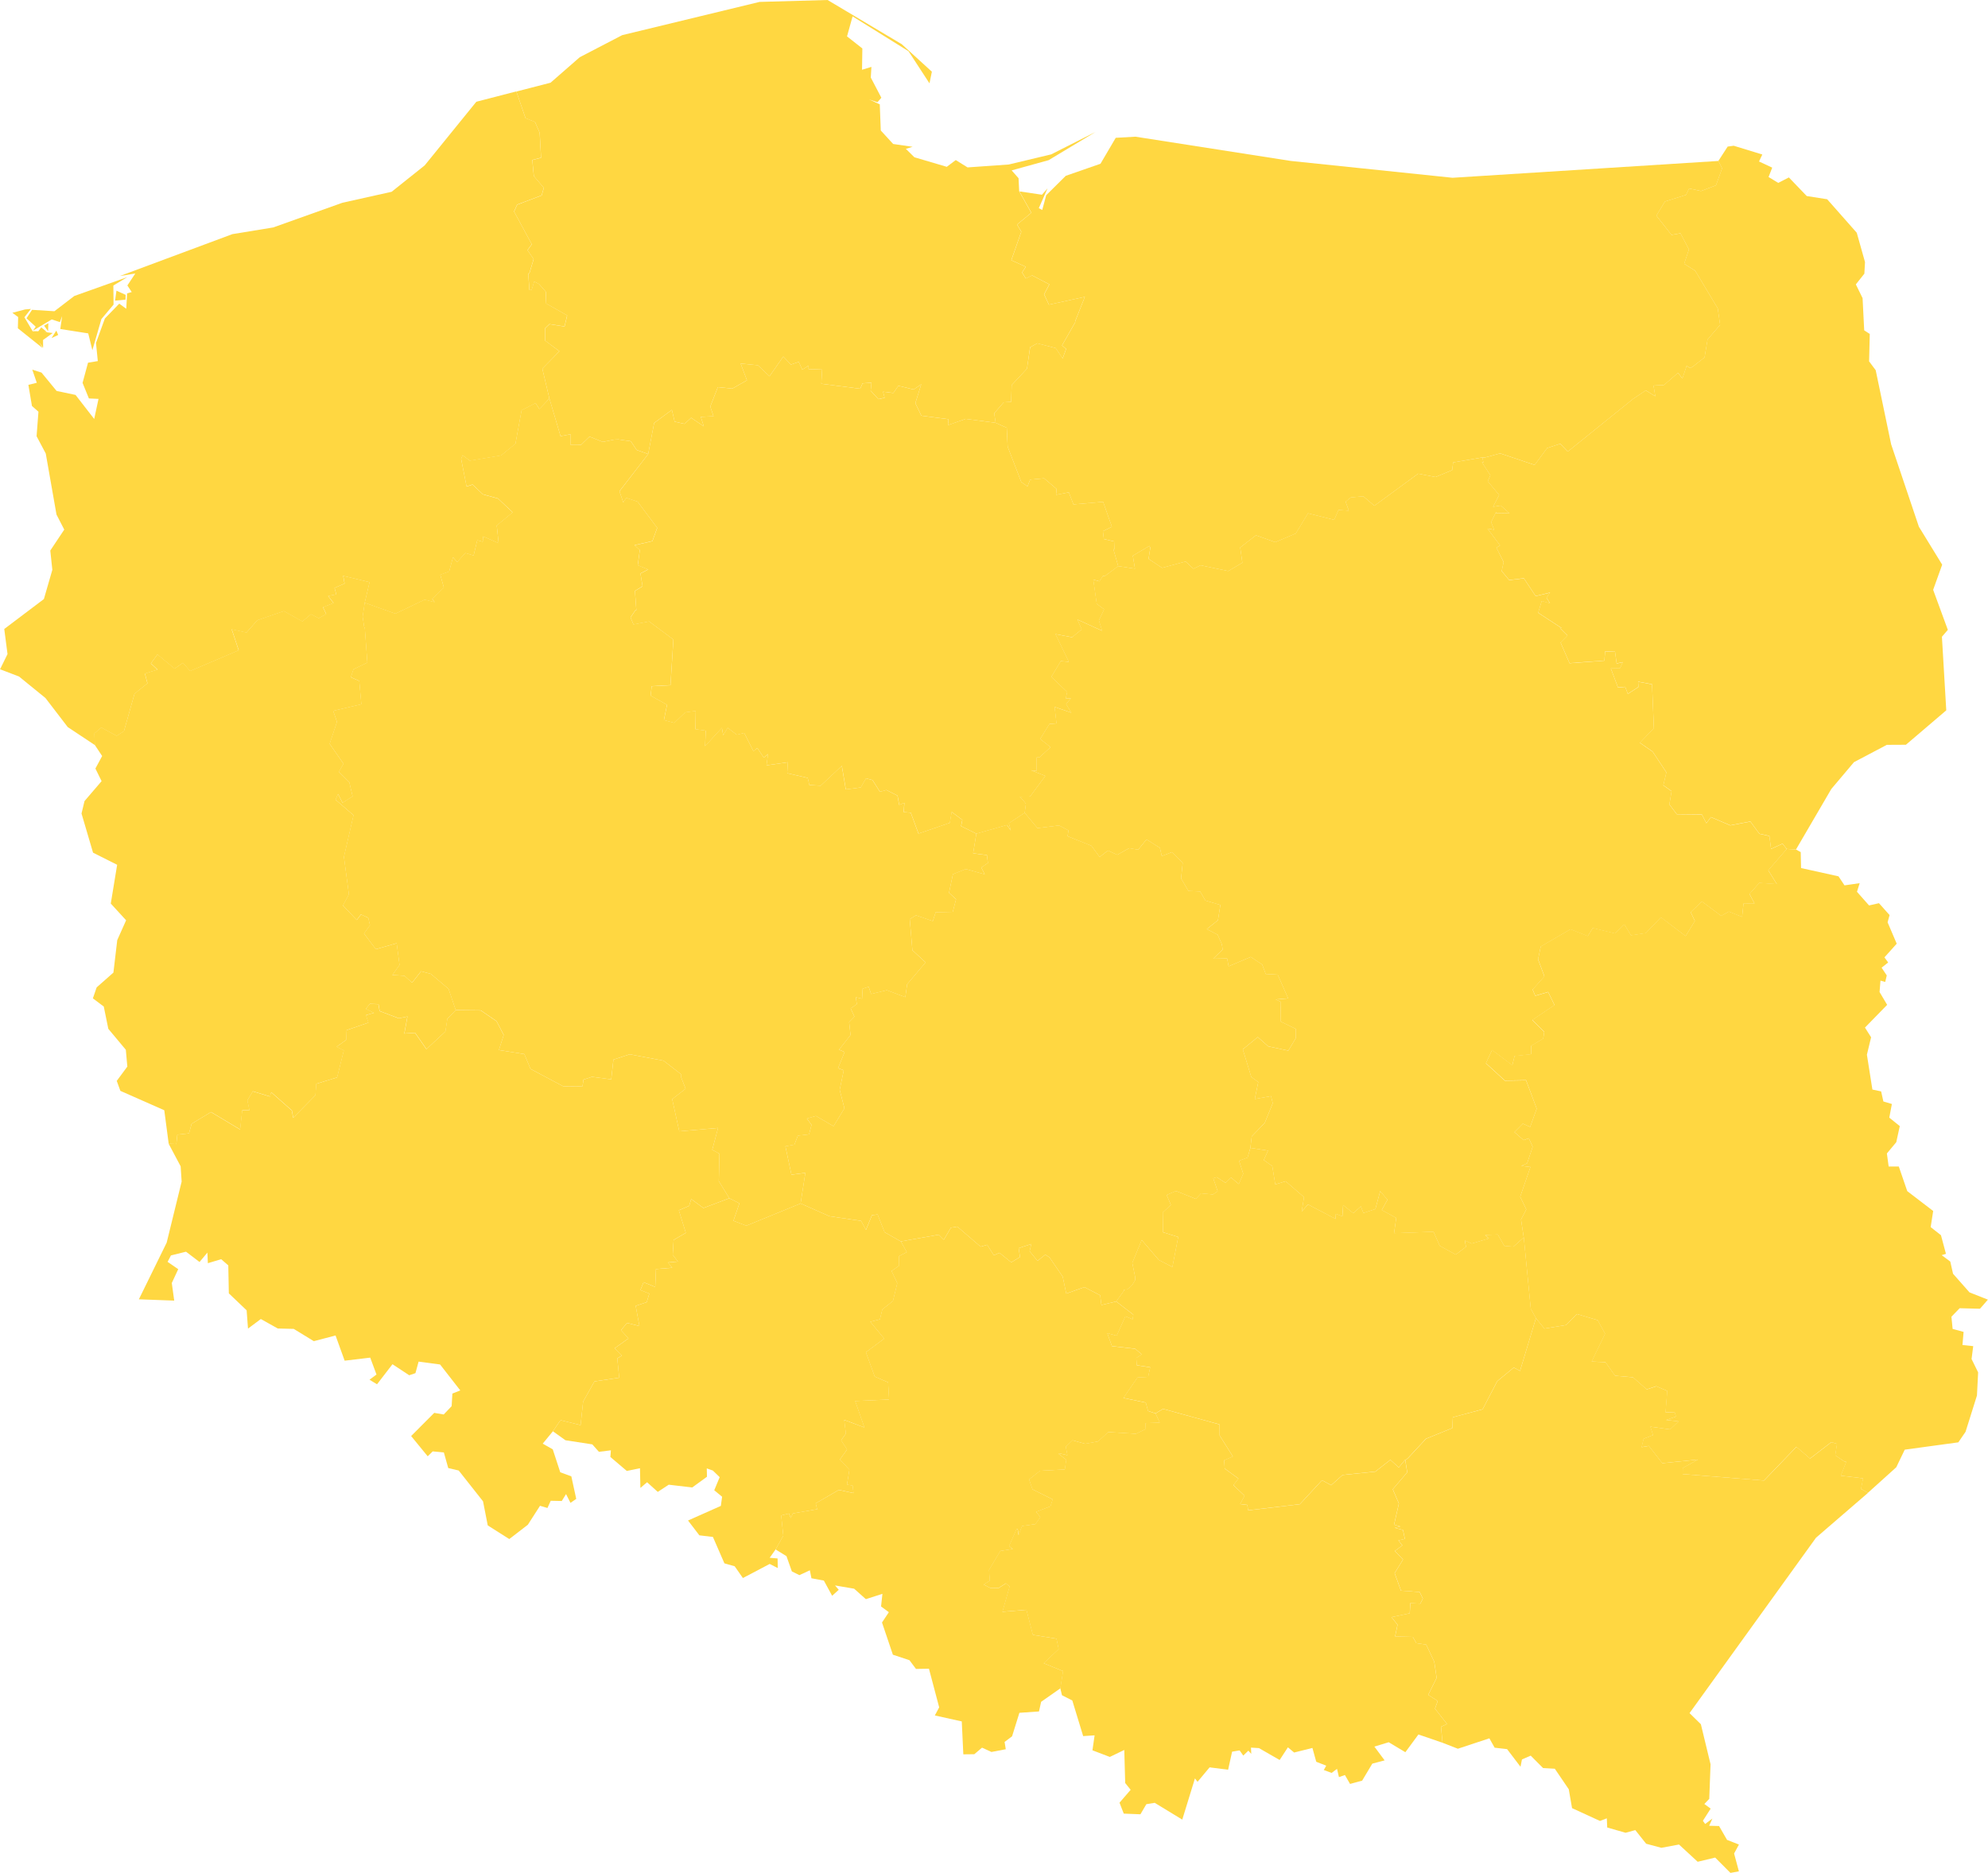
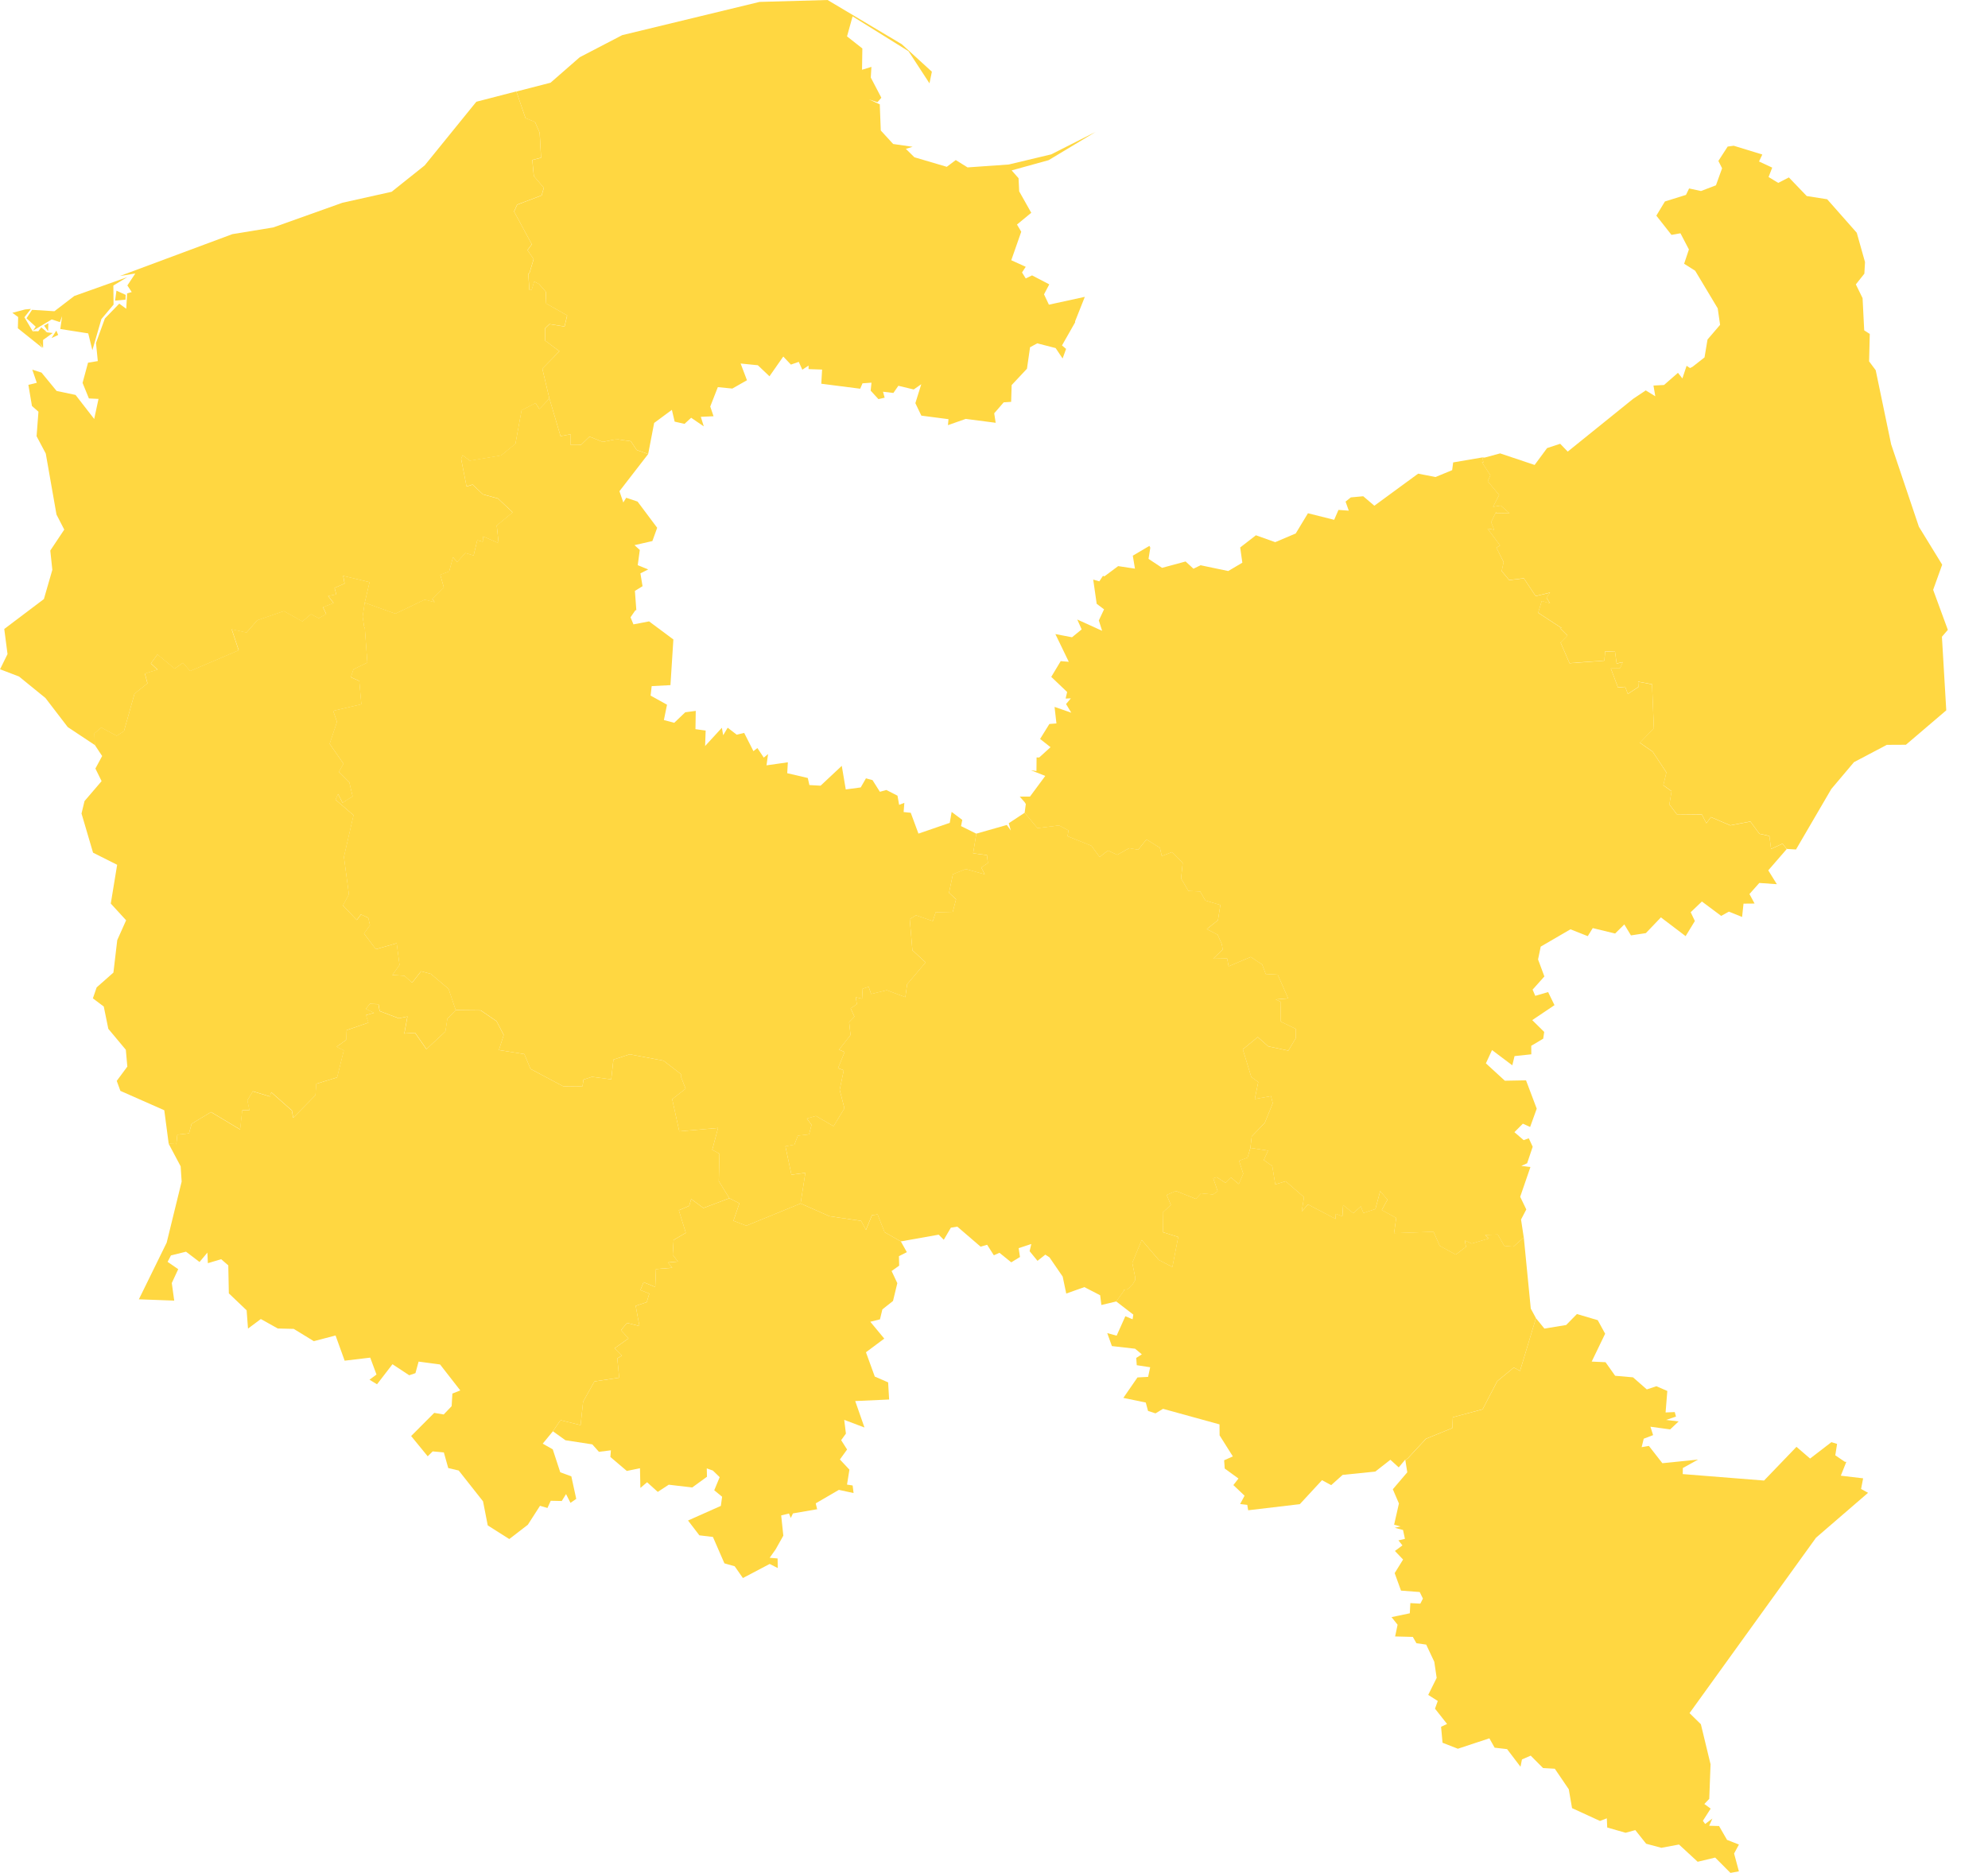
<svg xmlns="http://www.w3.org/2000/svg" width="199.27" height="187.783" viewBox="0 0 199.27 187.783">
  <defs>
    <style>.a{fill:#ffd741;}</style>
  </defs>
  <g transform="translate(-0.346 -0.252)">
    <path class="a" d="M46.1,323.4l.768.023.094-.941,1.172-.13.264-.961,1.937-1.169,2.917,1.749.215-1.941.726.02-.215-1,.547-.908,1.732.524.107-.436,2.074,1.83.137.739,2.227-2.27.085-1.14,2.087-.641.674-2.709-.726-.361.964-.694.042-.974,2.185-.752-.247-.752.808-.238-.824-.391.4-.5.869.026.117.694,1.911.723.876-.176-.313,1.706,1.081-.068,1.136,1.631,1.9-1.768.2-1.283.834-.856h0l2.517.026,1.582,1.081.716,1.374L79.2,314l2.55.407.619,1.485,3.289,1.752,1.928-.016.088-.661.86-.283,1.924.257.221-1.98,1.635-.534,3.39.641,1.742,1.348h0v.26h0l.469,1.2-1.345,1.048.71,3.227,3.888-.339L100.58,324l.723.391-.065,2.748,1.058,1.716h0l-2.6.98-1.224-.9-.2.681-1.039.449.7,2.26-1.221.713-.091,1.488.524.677-1.006.091.436.534-1.635.127-.072,1.8-1.169-.482-.316.788.892.355-.26.86-1.107.371.378,2.029-1.244-.319-.609.729.755.821-1.387.99.72.739-.456.277.192,1.934-2.481.375L87.64,349.25l-.254,2.354-1.973-.488h0l-.091.062h0l-.71,1.042h0l-1.022,1.244,1.006.57.752,2.3,1.11.407.492,2.26-.576.4-.446-.882-.427.694-1.11-.023-.326.723-.746-.218-1.221,1.9-1.859,1.433-2.159-1.368-.472-2.413-2.439-3.09-1.048-.244-.44-1.566-1.12-.107-.5.492L70.4,352.7l2.315-2.322.951.16.795-.834.075-1.263.791-.316-2.025-2.6-2.152-.287-.316,1.156-.625.212L68.53,345.5l-1.55,2.012-.752-.459.7-.521-.628-1.693-2.563.306-.912-2.527-2.178.57-2.012-1.231-1.6-.039-1.7-.951-1.286.961-.137-1.833-1.784-1.7-.055-2.807-.713-.619-1.335.4-.046-1.061-.788.941-1.355-1.032-1.511.374-.335.645,1.065.733-.645,1.39.244,1.762-3.543-.13,2.787-5.682,1.5-6.121-.1-1.53Z" transform="translate(-28.844 -208.467)" />
-     <path class="a" d="M193.914,119.823l.6-3.116,1.778-1.319.277,1.185.987.221.668-.609,1.27.86-.3-.957,1.276-.062-.329-.97.759-1.944,1.455.143,1.465-.834-.635-1.677,1.726.169,1.166,1.107,1.381-1.98.765.811.791-.277.352.788.628-.414h0v.355h0l1.358.046-.081,1.423,3.9.5.234-.541.892-.062-.081.8.781.85.622-.143-.163-.606,1.035.127.5-.723,1.537.374.759-.527-.593,1.9.6,1.25,2.722.355-.055.593,1.784-.625,3,.391h0l1.114.5.091,1.889,1.364,3.543.619.446.27-.684,1.4-.127,1.25,1.061-.052.593,1.28-.251.466,1.208,2.973-.251.879,2.494-.9.449.094.785,1.029.241.029.781h-.1l.482,1.7h0l-1.374,1.016h0l-.146-.049h0l-.361.55-.615-.176.348,2.429.739.554-.524,1.114.329,1.039-2.491-1.133.44.99-.967.791-1.667-.322,1.345,2.781-.811-.068-.948,1.579,1.592,1.517-.15.658.524-.023-.482.573.524.869-1.677-.583.189,1.657-.707.055-.931,1.5,1.045.827-1.133,1.032h0l-.264,0h0l-.013,1.358-.554-.078,1.436.57-1.53,2.068-1.026.007.492.56h0l.114.186h0l-.117.876h0l-1.589,1.052.205.729-.4-.554-3.057.869h0l-1.534-.762.124-.622-1.065-.8-.189,1.094-3.139,1.081-.772-2.09-.713-.072.072-.925-.524.205-.163-.921-1.117-.57-.648.179-.739-1.169-.658-.179-.524.912-1.5.2-.4-2.364-2.123,1.989L210.071,153l-.16-.71-2.061-.479.062-1.094-2.139.306.156-1.13-.43.355-.641-.961-.387.329-.928-1.83-.749.179-.905-.7-.449.755-.133-.749-1.68,1.83.055-1.55-1.022-.14.029-1.833-1.052.14-1.107,1.058-1.035-.28.313-1.537-1.644-.912.107-.951,1.882-.1.293-4.578-2.436-1.814-1.566.3-.293-.71.482-.7h0l.1-.02h0l-.143-1.928.765-.469-.212-1.289.778-.391-1.048-.427.208-1.527-.534-.482,1.794-.41.482-1.332-1.967-2.628-1.136-.381-.293.469-.387-1.127Z" transform="translate(-128.599 -74.041)" />
    <path class="a" d="M266.117,250.512l1.283,1.537,2.165-.267.934.495-.075.589,2.38.951.83,1.13.83-.648.931.43,1.2-.667.9.153.834-1.032,1.345.85.186.821,1.035-.4,1.061,1.078-.16,1.57.736,1.25,1.172.049.531.915,1.5.44-.247,1.534-1.117.889,1.088.56.41.925.1.55-.951.931,1.39-.026.153.788,2.217-.938,1.146.759.355.951,1.2.062,1.048,2.38-1.241.107.472.228.039,2,1.5.726,0,.918-.752,1.263-2.012-.43-1.052-.931-1.5,1.231.85,2.768.7.511-.348,1.7,1.628-.29.173.71-.8,1.97-1.306,1.358-.137,1.153h0l-.28.98-.853.316.42,1.3-.446,1.039-.775-.654-.56.531-.873-.57-.355.111.446,1.3-.469.322-1.2-.114-.518.56-1.993-.794-.935.4.427,1-.821.755.033,1.983,1.521.475-.583,3.005-1.368-.707-1.709-2-.944,2.3.287,1.413h0v.316h0l-.277.456h0l-.029,0h0l-.335.352h0l-.153.114h0l-.339.039h0l.026.078h0l-.794,1.094h0l-1.488.355-.121-.977-1.582-.817-1.817.645-.358-1.7-1.322-1.928-.42-.273-.781.622-.791-.967.169-.723-1.267.417.133.889-.876.534-1.182-.957-.563.251-.671-1.055-.658.189-2.335-2.009-.645.107-.71,1.211-.508-.511-3.8.677h0l-1.628-.928-.7-1.778-.567.075-.6,1.475-.485-.905-3.171-.466-2.895-1.28h0l.479-3.07-1.394.186-.606-2.849.9-.166.352-.905,1.117-.124.251-.951-.469-.641.912-.257,1.762,1.029,1.091-1.794-.475-1.849.407-1.96-.573-.221.661-1.612-.557-.241,1.149-1.465-.14-1.3.531-.544-.378-.827.615-.42-.094-.7.622.15.062-1,.6-.2.247.726,1.573-.381,1.856.7.182-1.3,1.849-2.185-1.322-1.221-.267-3.116.625-.384,1.69.576.283-.879,1.716-.042.329-1.267-.707-.651.394-1.862,1.289-.514,1.9.531-.345-.69.661-.446-.094-.794-1.387-.179.322-1.97h0l3.057-.869.4.553-.205-.729Z" transform="translate(-163.061 -168.773)" />
-     <path class="a" d="M487.931,261.672l.931.055h0l.475.257.033,1.6,3.754.83.6.905,1.521-.218-.27.863,1.211,1.368.993-.225,1.065,1.192-.2.723.915,2.146-1.231,1.371.374.511-.658.524.518.778-.156.654-.475-.137-.091,1.146L498,277.3l-2.224,2.279.615.974-.42,1.745.55,3.494.876.186.225,1.009.853.254-.261,1.368,1.052.847-.352,1.615-.941,1.13.179,1.306h1.016l.846,2.468,2.6,1.993-.251,1.615,1.032.814.5,1.866-.43.134.863.641.277,1.224,1.648,1.866,1.846.729-.794.912-2.038-.052-.824.853.12,1.221,1.1.3-.114,1.315,1.078.111-.166,1.293.658,1.338-.117,2.318-1.143,3.64-.726,1.058-5.369.733-.85,1.765-2.839,2.559h0l-.7-.388.205-1.065-2.237-.264.554-1.39h-.143l-.964-.654.179-1.143-.567-.176-2.139,1.644-1.364-1.175-3.25,3.38-8.15-.648.01-.609,1.53-.847-3.582.365-1.351-1.732-.726.124.208-.847.941-.361-.27-.843,1.98.27.847-.8-1.254-.15.99-.335-.124-.453-.918.039.173-2.156-1.1-.475-.957.319-1.381-1.211-1.791-.156-.964-1.361-1.387-.062,1.348-2.794-.742-1.358L466.9,308.3l-1.078,1.1-2.182.358-.847-1.042h0l-.518-.954-.7-7.141h0l-.274-1.8.527-1.009-.612-1.27,1.026-2.983-.915-.111.586-.267.557-1.657-.394-.847-.514.186-.925-.8.847-.85.729.329.661-1.833-1.068-2.859-2.123.039-1.9-1.742.615-1.332,2.032,1.53.225-.925,1.68-.179-.007-.853,1.2-.713.1-.677-1.2-1.185,2.23-1.5-.638-1.312-1.289.378-.267-.622,1.182-1.322-.635-1.706.267-1.286,2.983-1.735,1.732.687.5-.808,2.244.544.921-.912.664,1.1,1.495-.228,1.508-1.579L477.8,270.4l.925-1.517-.417-.882,1.123-1.075,1.931,1.442.775-.427,1.322.534.143-1.335,1.107-.01-.511-.954.987-1.11,1.758.124-.86-1.387Z" transform="translate(-308.493 -176.299)" />
    <path class="a" d="M26.768,194.507l-.023-1.169.681-.576,1.534.834.739-.466,1.058-3.754,1.3-1.042-.257-.98,1.267-.394-.668-.622.661-.9,1.719,1.423.834-.586.72.824,4.868-2.077-.7-2.11,1.482.329,1.084-1.234,2.663-.918,1.856,1.035.856-.723.785.4.746-.417-.319-.677,1.058-.427-.547-.7.817-.166-.173-.638,1.006-.446-.137-.768,2.644.632-.488,2.064h0l-.2,1.355h0v.111h0l.153,1h0l.055.039h0l.257,3.5-1.39.671-.267.8.847.368.208,2.341-2.823.658.378,1.107-.733,2.2,1.39,2-.466.808,1.045,1.042.335,1.416-1.009.648-.453-.882-.254.57,1.807,1.556-.964,4.181.5,3.758-.6,1.11,1.39,1.459.417-.557.733.339.173.739-.6.834L54.95,215l2.087-.6.287,2.175-.72,1.016,1.2.065.778.7.9-1.143.977.26,1.778,1.5.72,2.133h0l-.834.856-.2,1.283-1.9,1.768-1.136-1.631-1.081.068.313-1.706-.876.176-1.911-.723-.117-.694-.869-.026-.4.5.824.391-.808.238.247.752-2.185.752-.042.974-.964.694.726.361-.674,2.709-2.087.641-.085,1.14-2.227,2.27-.137-.739-2.074-1.83-.107.436-1.732-.524-.547.908.215,1-.726-.02-.215,1.941-2.917-1.749L36.481,232.5l-.264.961-1.172.13-.094.941-.768-.023h0l-.443-3.364-4.4-1.944-.365-1,1.061-1.433-.15-1.687-1.755-2.1-.456-2.234-1.091-.821.378-1.1,1.68-1.482.384-3.259.889-1.986-1.537-1.677.638-3.888L26.6,205.32l-1.156-3.927.3-1.247,1.713-2-.622-1.263.677-1.254Z" transform="translate(-16.927 -119.576)" />
-     <path class="a" d="M320.391,434.545l.755-.453,5.659,1.56.01,1.1,1.328,2.11-.873.387.059.83,1.377,1-.511.658,1.123,1.065-.446.834.716.085.091.541,5.177-.612,2.224-2.406.918.5,1.149-1.029,3.272-.332,1.514-1.185.837.765.645-.772h0l.2,1.257-1.449,1.7.612,1.426-.482,2.126.638.179-.576.133.83.218.192.892-.651.153.4.5-.752.56.817.86-.843,1.361.635,1.755,1.876.14.322.658-.26.508-1-.055-.055,1.022-1.83.384.606.762L344.4,456.9l1.775.046.361.635.98.137.811,1.722.238,1.615-.847,1.706.957.609-.277.772,1.208,1.534-.6.283.147,1.6h0l-2.41-.827-1.309,1.778-1.667-1-1.439.436,1.026,1.384-1.234.326-1.019,1.706-1.211.329-.514-.892-.6.208-.192-.827-.544.407-.782-.293.244-.433-1-.391-.384-1.387-1.833.459-.625-.521-.827,1.27-2.074-1.192-.8-.049.029.625-.293-.319-.508.492-.368-.518-.752.127-.4,1.81-1.856-.238-1.208,1.449-.261-.342-1.27,4.132-2.764-1.683-.837.137-.593,1.013-1.67-.068-.427-1.094,1.117-1.293-.547-.681-.091-3.315-1.449.7-1.742-.664.215-1.5-1.146.075-1.088-3.569-1.035-.527-.169-.7h0l.27-1.722-1.941-.791,1.5-1.413-.218-1.048-2.367-.381-.645-2.514-2.406.2.72-2.536-.368-.316-.726.462h-.212l-.352.013h-.244l-.7-.352.615-.391-.075-1.078,1.13-1.9,1.263-.205-.388-.283.759-1.719h.107l.091.615.345-.912,1.338-.189.5-.707-.43-.524,1.442-.554.221-.694-2.019-1.009-.348-.99,1.11-.873,2.475-.127.143-.977-.8-.609h0l.1-.033h0l.817.189-.163-.853.677-.645,1.257.355,1.3-.238,1.022-.941,2.787.173.925-.453.026-.615,1.429-.046Z" transform="translate(-204.219 -292.577)" />
    <path class="a" d="M324.145,152l1.683.254-.215-1.3,1.664-.983h0l.091.179h0l-.179,1.123,1.358.9,2.357-.638.788.726.713-.348,2.774.58,1.413-.837-.215-1.527,1.576-1.221,1.934.69,2.058-.873,1.224-2.025,2.628.658.43-.993,1.035.075-.322-.908.528-.423,1.241-.114,1.117.951,4.389-3.217,1.739.339,1.67-.69.1-.775,2.927-.5h0l.111.488h-.15l.847,1.3-.267.6,1.146,1.374-.615,1.185.775-.124.882.781-1.354-.023h0l.013-.133h0l-.511,1.039.313.768-.671-.12,1.26,1.687-.368.228.72,1.442-.192.908.752.905,1.469-.179,1.182,1.781,1.446-.348h0l-.355.518h0l.352.557-.837-.231-.352,1.179,2.357,1.54h-.169l.746.742-.69.7.9,2.074,3.487-.257.085-.931.987.042.163,1.175.619-.133-.28.6-.928.02.723,1.921.72-.068.267.71,1.068-.7-.042-.527,1.4.264.182,4.4-1.4,1.462,1.28.892,1.374,2.077-.306,1.293.827.593-.221,1.325.742.98,2.514.026.453.879.456-.612,1.937.827,2.019-.384.905,1.231,1,.218.169,1.3,1.153-.531.414.537h0l-1.849,2.133.86,1.387-1.758-.124-.987,1.11.511.954-1.107.01-.143,1.335-1.322-.534-.775.427-1.931-1.442-1.123,1.074.417.882-.925,1.517-2.478-1.882-1.508,1.579-1.495.228-.664-1.1-.922.912-2.243-.544-.5.808-1.732-.687-2.983,1.735-.267,1.286.635,1.706-1.182,1.322.267.622,1.289-.378.638,1.312-2.23,1.5,1.2,1.185-.1.677-1.2.713.007.853-1.68.179-.225.925-2.032-1.53-.615,1.332,1.9,1.742,2.123-.039L366.1,206.4l-.661,1.833-.729-.329-.847.85.925.8.514-.186.394.847-.557,1.657-.586.267.915.111-1.026,2.983.612,1.27-.527,1.009.273,1.8h0l-1.039.925-.918-.078-.651-1.146-1.263.052.368.352-1.716.511-.68-.306.1.635-1.022.778-1.605-.886-.619-1.407-3.959.143.218-1.527-1.449-.794.57-1.029-.726-.869-.482,1.8-1.2.4-.264-.674-.742.694-1.029-.817-.075,1.13-.654-.254-.023.514L343.171,216l-.632.71.231-1.442-1.84-1.592-1.039.319-.3-1.84-.853-.606.427-.944-1.768-.273h0l.137-1.153,1.306-1.358.8-1.97-.173-.71-1.628.29.348-1.7-.7-.511-.85-2.768,1.5-1.231,1.052.931,2.012.43.752-1.263,0-.918-1.5-.726-.039-2-.472-.228,1.241-.107-1.049-2.38-1.2-.062-.355-.951-1.146-.759-2.217.938-.153-.788-1.39.026.951-.931-.1-.55-.41-.925-1.088-.56,1.117-.889.247-1.534-1.5-.44-.531-.915-1.172-.049-.736-1.25.16-1.569-1.061-1.078-1.035.4-.186-.821-1.345-.85-.834,1.032-.9-.153-1.2.668-.931-.43-.83.648-.83-1.13-2.38-.951.075-.589-.935-.495-2.165.267-1.283-1.537h0l.117-.876h0l-.114-.186h0l-.492-.56,1.026-.007,1.53-2.068-1.436-.57.553.078.013-1.358h0l.264,0h0l1.133-1.032-1.045-.827.931-1.5.707-.055-.189-1.657,1.677.583-.524-.869.482-.573-.524.023.15-.658-1.592-1.517.947-1.579.811.068-1.345-2.781,1.667.322.967-.791-.44-.99,2.491,1.133-.329-1.039.524-1.114-.739-.554-.348-2.429.615.176.361-.55h0l.147.049h0Z" transform="translate(-211.718 -94.988)" />
    <path class="a" d="M188.24,369.222l1.009.508-.6,1.752,1.293.492,5.444-2.227h0l2.895,1.28,3.171.466.485.905.6-1.475.567-.075.7,1.778,1.628.928h0l.6,1.074-.791.4.023.951-.759.54.573,1.218-.433,1.784-1.065.843-.241,1-.97.241,1.4,1.69-1.836,1.368.886,2.439,1.338.58.1,1.719-3.4.153.928,2.654-2.029-.768.169,1.377-.475.661.593.935-.72,1,.954,1.019-.241,1.5.563.088.094.759-1.472-.319L196.9,399.81l.137.58h0l.124-.01h0l-2.546.44-.215.456-.182-.446-.781.192.215,2.029-.775,1.381h0l-.593.837.794.068.016.964-.808-.414L189.6,407.3l-.824-1.179-1.029-.293-1.153-2.647-1.358-.163-1.136-1.485,3.289-1.465.127-.918-.788-.651.544-1.312-.684-.664-.609-.215.02.837-1.478,1.075-2.354-.277-1.1.72-1.071-.967-.671.573-.042-1.976-1.319.27-1.648-1.4.052-.668-1.2.15-.664-.746-2.693-.414-1.254-.9h0l.71-1.042h0l.091-.062h0l1.973.488.254-2.354,1.136-2.025,2.481-.374-.192-1.934.456-.277-.72-.739,1.387-.99-.755-.821.609-.729,1.244.319-.378-2.029,1.107-.371.26-.86-.892-.355.316-.788,1.169.482.072-1.8,1.635-.127-.436-.534,1.006-.091-.524-.677.091-1.488,1.221-.713-.7-2.26,1.039-.449.2-.681,1.224.9Z" transform="translate(-114.788 -248.83)" />
    <path class="a" d="M443.179,405.282l.847,1.042,2.182-.358,1.078-1.1,2.087.615.742,1.358-1.348,2.794,1.387.062.964,1.361,1.791.156,1.381,1.211.957-.319,1.1.475-.173,2.155.918-.039.124.453-.99.335,1.254.15-.847.8-1.98-.27.27.843-.941.361-.208.847.726-.124,1.351,1.732,3.582-.365-1.53.847-.01.609,8.15.648,3.25-3.38,1.364,1.175,2.139-1.644.567.176-.179,1.143.964.654h.143l-.554,1.39,2.237.264-.205,1.065.7.387h0l-5.216,4.5-12.679,17.589,1.136,1.114.97,4.015-.13,3.465-.492.518.635.462-.781,1.221.228.319.726-.544-.326.723.993.026.8,1.39,1.192.466-.485.9.482,1.788-.847.156-1.53-1.537-1.755.42-1.872-1.729-1.765.329-1.527-.407-1.088-1.368-.974.267-1.84-.527-.042-.921-.684.264-2.8-1.286-.329-1.892-1.4-2.058-1.175-.068-1.241-1.244-.876.381-.146.733-1.345-1.768-1.247-.143-.528-.941-3.158,1.045-1.537-.6h0l-.147-1.6.6-.283-1.208-1.534.277-.772-.957-.609.847-1.706-.238-1.615-.811-1.722-.98-.137-.361-.635-1.774-.046.247-1.175-.606-.762,1.83-.384.055-1.022,1,.055.26-.508-.322-.658-1.875-.14-.635-1.755.843-1.361-.817-.86.752-.56-.4-.5.651-.153-.192-.892-.83-.218.576-.133-.638-.179.482-2.126-.612-1.426,1.449-1.7-.2-1.257h0l.081-.01h0l.163-.117h0l1.836-1.976L434.8,416.3l.052-1.081,2.983-.8,1.469-2.82,1.657-1.364.622.339Z" transform="translate(-288.875 -272.865)" />
    <path class="a" d="M481.791,45.132l2.865.879-.329.7,1.322.615-.365.941.97.589,1.065-.547,1.791,1.866,2.048.322,2.966,3.36.827,2.94-.065,1.162-.853,1.075.674,1.377.163,3.23.557.361-.065,2.751.661.886,1.547,7.43,2.781,8.261,2.335,3.806-.905,2.52,1.472,4.015-.593.69.436,7.378-4.044,3.451-1.915.01-3.292,1.735-2.273,2.693-3.539,6.063h0l-.931-.055h0l-.414-.537-1.153.531-.169-1.3-1-.218-.905-1.231-2.019.384-1.937-.827-.456.612-.453-.879-2.514-.026-.742-.98.221-1.325-.827-.593.306-1.293-1.374-2.077-1.28-.892,1.4-1.462-.182-4.4-1.4-.264.042.527-1.068.7-.267-.71-.72.068-.723-1.921.928-.02.28-.6-.619.134-.163-1.175-.987-.042-.085.931-3.487.257-.9-2.074.69-.7-.746-.742h.169l-2.357-1.54.352-1.179.837.231-.352-.557h0l.355-.518h0l-1.446.348-1.182-1.781-1.469.179-.752-.905.192-.908L458,85.433l.368-.228-1.26-1.687.671.12-.313-.768.511-1.039h0l-.013.134h0l1.354.023-.882-.781-.775.124.615-1.185-1.146-1.374.267-.6-.847-1.3h.15l-.111-.488h0l.234.013h0l1.553-.42,3.458,1.159,1.25-1.69,1.312-.433.755.785,6.545-5.281,1.276-.856.957.589-.182-1.075,1.055-.055,1.4-1.221.443.563.423-1.267.345.228h0l.251-.13h0l1.2-.938.3-1.794,1.26-1.472-.238-1.654-2.26-3.771-1.107-.7.479-1.433-.847-1.622-.9.16-1.517-1.928.86-1.423,2.11-.658.313-.645,1.192.257,1.5-.573.615-1.706-.371-.739h0l.931-1.439Z" transform="translate(-307.663 -30.267)" />
    <path class="a" d="M190.014.252l7.437,4.432,3.018,2.758-.241,1.166-2.1-3.22-5.607-3.494L191.964,3.9,193.5,5.11l-.033,2.136.941-.287-.062,1.068,1.058,2.025-.391.449-.834-.28,1.068.492.1,2.621,1.241,1.355,1.95.28-.677.208.856.843,3.246.957.9-.677,1.182.736,4.125-.29,4.259-1.016,4.458-2.256-4.715,2.836-3.705,1.026.69.785.065,1.319h0l1.208,2.146L209,22.765l.427.72-1,2.859,1.449.658-.371.567.374.6.632-.306,1.726.9-.527,1L212.2,30.8l3.6-.785-.974,2.452h0v.107h0l-1.315,2.312.41.348-.348.961-.7-1.045-1.843-.475-.72.394L210,37.222l-1.534,1.638-.052,1.683-.746.049-.951,1.1.147.951h0l-3-.391-1.784.628.055-.6-2.722-.355-.6-1.25.593-1.9-.759.527-1.537-.371-.5.72-1.039-.124.163.6-.622.143-.778-.85.081-.8-.9.065-.231.541-3.9-.5.081-1.42-1.355-.046h0v-.355h0l-.628.417-.355-.788-.791.274-.762-.808-1.384,1.98-1.166-1.107-1.726-.173.635,1.677-1.465.834-1.455-.143-.759,1.944.329.974-1.276.059.3.957-1.267-.863-.668.612-.987-.225-.277-1.182-1.778,1.315-.6,3.116h0l-1.078-.384h0l-.078-.029h0l-.58-.869-1.254-.182h0l-.43.02h0l-1.136.228-1.322-.531-.856.83-1.042.007.007-1.075-1.013.189-1.12-3.78h0l-.707-2.989,1.716-1.745L161.692,34.4l.01-1.224.436-.42,1.514.238.264-1.114-2.1-1.188-.042-1.185-.664-.762-.5-.264-.247.837h0l-.231.02h0l-.114-1.6h0l.137-.166h0l.4-1.335-.615-.9.43-.583-1.778-3.289.313-.687,2.452-.928.218-.762-1-1.175-.156-1.615.879-.225-.137-2.5-.469-1.084-.954-.394-.915-2.667h0l3.422-.882,2.927-2.556,4.256-2.214L183.192.444l6.822-.192Z" transform="translate(-106.715 0)" />
-     <path class="a" d="M251.652,379.447l3.8-.677.508.511.71-1.211.645-.107,2.335,2.009.658-.189.671,1.055.563-.251,1.182.957.876-.534-.134-.889,1.267-.417-.169.723.791.967.781-.622.42.274,1.322,1.928.358,1.7,1.817-.645,1.582.817.12.977,1.488-.355h0l1.719,1.325-.072.469-.726-.306-.873,1.947-.941-.254.466,1.3,2.325.264.677.563-.563.361.052.729,1.345.205-.208.967-1.065.055-1.416,2.051,2.247.466.228.843.749.241h0l.43.925-1.429.046-.026.615-.925.453-2.787-.173-1.022.941-1.3.238-1.257-.355-.677.645.163.853-.817-.189h0l-.1.033h0l.8.609-.143.977-2.475.127-1.11.873.348.99,2.019,1.009-.221.694-1.442.554.43.524-.5.707-1.338.189-.345.912-.091-.615h-.107l-.759,1.719.387.283-1.263.205-1.13,1.9.075,1.078-.615.391.7.352h.244l.352-.013h.212l.726-.462.368.316-.72,2.536,2.406-.2.645,2.514,2.367.381.218,1.048-1.5,1.413,1.941.791-.27,1.723h0l-1.934,1.354-.215.967-1.963.134-.733,2.354-.752.57.12.729-1.436.274-.944-.433-.775.658-1.1.013-.156-3.3-2.7-.6.436-.811-1.026-3.875-1.3.023-.654-.876-1.661-.55-1.091-3.23.687-1.032-.781-.576.137-1.267-1.661.534-1.175-1.048-1.915-.326.371.436-.661.6-.83-1.524-1.244-.231-.16-.8-1.048.485-.755-.374L240.19,411l-1.094-.674h0l.775-1.381-.215-2.029.781-.192.182.446.215-.456,2.546-.44h0l-.124.01h0l-.137-.58,2.318-1.342,1.472.319-.094-.759-.563-.088.241-1.5-.954-1.019.72-1-.593-.935.475-.661-.169-1.377L248,398.1l-.928-2.654,3.4-.153-.1-1.719-1.338-.58-.886-2.439,1.836-1.368-1.4-1.69.97-.241.241-1,1.065-.843.433-1.784-.573-1.218.759-.54-.023-.951.791-.4Z" transform="translate(-161.011 -254.724)" />
    <path class="a" d="M355.562,353.712l1.768.274-.427.944.853.606.3,1.84,1.039-.319,1.84,1.592-.231,1.442.632-.71,2.768,1.452.023-.514.654.254.075-1.13,1.029.817.742-.694.264.674,1.2-.4.482-1.8.726.869-.57,1.029,1.449.794-.218,1.527,3.959-.143.619,1.407,1.605.886,1.022-.778-.1-.635.681.306,1.716-.511-.368-.352,1.263-.052.651,1.146.918.078,1.039-.925h0l.7,7.141.518.954h0l-1.6,5.291-.622-.339-1.657,1.364-1.468,2.82-2.983.8-.052,1.081-2.647,1.074-1.836,1.976h0l-.163.117h0l-.081.01h0l-.645.772-.837-.765-1.514,1.185-3.272.332-1.149,1.029-.918-.5-2.224,2.406-5.177.612-.091-.541-.716-.085.446-.834-1.123-1.065.511-.658-1.377-1-.059-.83.873-.387-1.328-2.11-.01-1.1-5.659-1.56-.755.453h0l-.749-.241-.228-.843-2.247-.466,1.416-2.051,1.065-.055.208-.967-1.345-.205-.052-.729.563-.361-.677-.563-2.325-.264-.466-1.3.941.254.873-1.947.726.306.072-.469-1.719-1.325h0l.794-1.094h0l-.026-.078h0l.339-.039h0l.153-.114h0l.335-.352h0l.029,0h0l.277-.456h0v-.316h0l-.287-1.413.944-2.3,1.709,2,1.368.707.583-3.005-1.521-.475-.033-1.983.82-.755-.427-1,.935-.4,1.993.794.518-.56,1.2.114.469-.322-.446-1.3.355-.111.873.57.56-.531.775.655.446-1.039-.42-1.3.853-.316Z" transform="translate(-229.879 -238.37)" />
-     <path class="a" d="M320.563,42.342l15.554,2.429,16.232,1.69L379,44.774h0l.371.739-.615,1.706-1.5.573-1.192-.257-.313.645-2.11.658-.86,1.423,1.517,1.928.9-.16.847,1.622-.479,1.433,1.107.7,2.26,3.771.238,1.654-1.26,1.472-.3,1.794-1.2.938h0l-.251.13h0l-.345-.228-.423,1.267-.443-.563-1.4,1.221-1.055.055.182,1.075-.957-.589-1.276.856L363.9,73.913l-.755-.785-1.312.433-1.25,1.69-3.458-1.159-1.553.42h0l-.234-.013h0l-2.927.5-.1.775-1.67.69L348.9,76.13l-4.389,3.217L343.4,78.4l-1.241.114-.527.423.322.908-1.035-.075-.43.993-2.628-.658-1.224,2.025L334.575,83l-1.934-.69-1.576,1.221.215,1.527-1.413.837-2.774-.58-.713.348-.788-.726-2.357.638-1.358-.9.179-1.123h0l-.091-.179h0l-1.664.983.215,1.3-1.683-.254h0l-.482-1.7h.1l-.029-.781-1.029-.241L317.3,81.9l.9-.449-.879-2.494-2.973.251L313.885,78l-1.28.251.052-.593-1.25-1.061-1.4.127-.27.684-.619-.446-1.364-3.543-.091-1.889-1.114-.5h0l-.143-.954.951-1.1.746-.049.052-1.683,1.534-1.641.322-2.152.716-.394,1.843.479.7,1.042.348-.961-.41-.348,1.316-2.312h0v-.107h0l.97-2.452-3.6.785-.482-1.035.527-1-1.729-.9-.632.306-.374-.6.371-.567-1.449-.661,1-2.859-.427-.716,1.433-1.182-1.2-2.143h0l2.26.335.56-.638-.876,1.983.342.186.4-1.482,1.96-1.944,3.481-1.211,1.527-2.6Z" transform="translate(-206.404 -28.385)" />
    <path class="a" d="M123.853,122.952l1.117,3.78,1.016-.192-.007,1.074,1.042-.007.856-.83,1.322.531,1.136-.228h0l.43-.02h0l1.25.186.58.869h0l.078.029h0l1.078.384h0l-2.878,3.722.387,1.127.293-.469,1.136.381,1.967,2.628-.482,1.332-1.794.41.534.482-.208,1.527,1.048.427-.778.391.212,1.289-.765.469.143,1.928h0l-.1.02h0l-.482.7.293.71,1.566-.3,2.436,1.814-.293,4.578-1.882.1-.107.951,1.644.912-.313,1.537,1.035.28,1.107-1.058,1.052-.14-.029,1.833,1.022.14-.055,1.55,1.68-1.83.133.749.449-.755.905.7.749-.179.928,1.83L144.7,158l.641.961.43-.355-.156,1.13,2.139-.306-.062,1.094,2.061.479.16.71,1.123.062,2.123-1.989.4,2.364,1.5-.2.524-.912.658.179.739,1.169.648-.179,1.117.57.163.921.524-.205-.072.925.713.072.772,2.09,3.139-1.081.189-1.094,1.065.8-.124.622,1.534.762h0l-.322,1.97,1.387.179.094.794-.661.446.345.69-1.9-.531-1.289.514-.394,1.862.707.651-.329,1.267-1.716.042-.283.879-1.69-.576-.625.384.267,3.116,1.322,1.221-1.849,2.185-.182,1.3-1.856-.7-1.573.381-.247-.726-.6.2-.062,1-.622-.15.094.7-.615.42.378.827-.531.544.14,1.3-1.149,1.465.557.241-.661,1.612.573.221-.407,1.96.475,1.849-1.091,1.794-1.762-1.029-.912.257.469.641-.251.951-1.117.124-.352.905-.9.166.606,2.849,1.394-.186-.479,3.07h0l-5.444,2.227L142.3,205.4l.6-1.752-1.009-.508h0l-1.058-1.716.065-2.748-.723-.391.583-2.195-3.888.339-.71-3.227,1.345-1.048-.469-1.2h0v-.26h0l-1.742-1.348-3.39-.641-1.635.534-.221,1.98-1.924-.257-.86.283-.088.661-1.928.016-3.289-1.752-.619-1.485-2.55-.407.485-1.521-.716-1.374-1.582-1.081-2.517-.026h0l-.72-2.133-1.778-1.5-.977-.26-.9,1.143-.778-.7-1.2-.065.72-1.016-.287-2.175-2.087.6-1.188-1.576.6-.834-.173-.739-.733-.339-.417.557-1.39-1.459.6-1.11-.5-3.758.964-4.181-1.807-1.556.254-.57.453.882,1.009-.648-.335-1.416-1.045-1.042.466-.808-1.39-2,.733-2.2-.378-1.107,2.823-.658-.208-2.341-.847-.368.267-.8,1.39-.671-.257-3.5h0l-.055-.039h0l-.153-1h0v-.111h0l.2-1.355h0l3.077,1.1,2.94-1.41.993.257-.238-.335,1.162-1.133-.358-1.28.892-.335.384-1.426.42.485.814-.908.834.254.361-1.534.554.156.039-.537,1.553.677-.189-1.775,1.6-1.315-1.475-1.39-1.511-.414-1.039-.983-.6.192-.544-2.764.143-.371.726.547,3.136-.524,1.439-1.175.615-3.36,1.4-.716.381.6Z" transform="translate(-68.437 -82.748)" />
    <path class="a" d="M4.071,52.442l1.56.182-.97.7.007.785L3.511,52.448l.56-.007Zm1.921-.059.186.436-.668.316Zm-1.508-.329.56.472-.912-.007Zm.71-.41-.029.8-.4-.557.427-.244ZM2.856,50.263l.589-.055-.651.837,1.823,3.09L2.137,52.149l.029-1.127-.58-.423ZM12.941,48.8l-.013.479-1.048.1.14-1Zm.2-1.8-1.433.866.02,1.911-1.218,1.449-.905,3.123L9.19,52.663l-2.8-.44.182-1.3-.221.609-.821-.27L3.657,52.39l.267-.4L3,51.149,3.56,50.3l2.24.14,1.993-1.527,5.35-1.908ZM52.1,28.4l.915,2.667.954.394.469,1.084.137,2.5-.879.225.156,1.615,1,1.175-.218.762-2.452.928-.313.687,1.778,3.289-.43.583.615.9-.4,1.335h0l-.137.166h0l.114,1.6h0l.231-.02h0l.247-.837.5.264.664.762.042,1.185,2.1,1.188-.264,1.114-1.514-.238-.436.42-.01,1.224,1.446,1.075L54.707,56.2l.707,2.989h0l-1,1.065-.381-.6-1.4.716-.619,3.364-1.436,1.172-3.136.527-.726-.55-.147.374.547,2.761.6-.189,1.039.98,1.511.417,1.472,1.387-1.6,1.315.192,1.775-1.553-.681-.039.537-.554-.156-.365,1.534-.83-.251-.814.905-.42-.485-.384,1.429-.889.335.358,1.283-1.166,1.133.241.335-1-.257-2.94,1.407-3.077-1.1h0l.488-2.064-2.644-.632.14.765-1.006.446.176.641L33.233,79l.547.7-1.058.43.322.677-.746.42-.785-.4-.86.726L28.8,80.513l-2.663.918L25.05,82.665l-1.482-.329.7,2.11L19.4,86.523l-.72-.824-.834.586-1.719-1.426-.664.9.668.622-1.263.394.254.98-1.293,1.042-1.058,3.754-.736.469-1.534-.834-.681.576.023,1.169h0L7.135,92.134,4.9,89.219,2.251,87.064l-1.9-.726L1.1,84.817.773,82.3l3.972-3,.847-2.93-.205-1.934,1.4-2.1-.778-1.508L4.934,64.711l-.921-1.739L4.2,60.514l-.651-.573-.358-2.12.843-.205L3.583,56.3l.925.293,1.511,1.84,1.9.4,1.869,2.41.433-2.012-.964-.046-.635-1.56L9.17,55.6l.98-.16-.182-1.817.892-2.455L12.3,49.681l.7.514.088-1.547.462-.13-.436-.661.794-1.2-1.55.254,11.282-4.2,4.093-.671,6.935-2.475,4.933-1.1,3.315-2.647,5.177-6.382L52.1,28.4Z" transform="translate(0 -18.984)" />
  </g>
</svg>